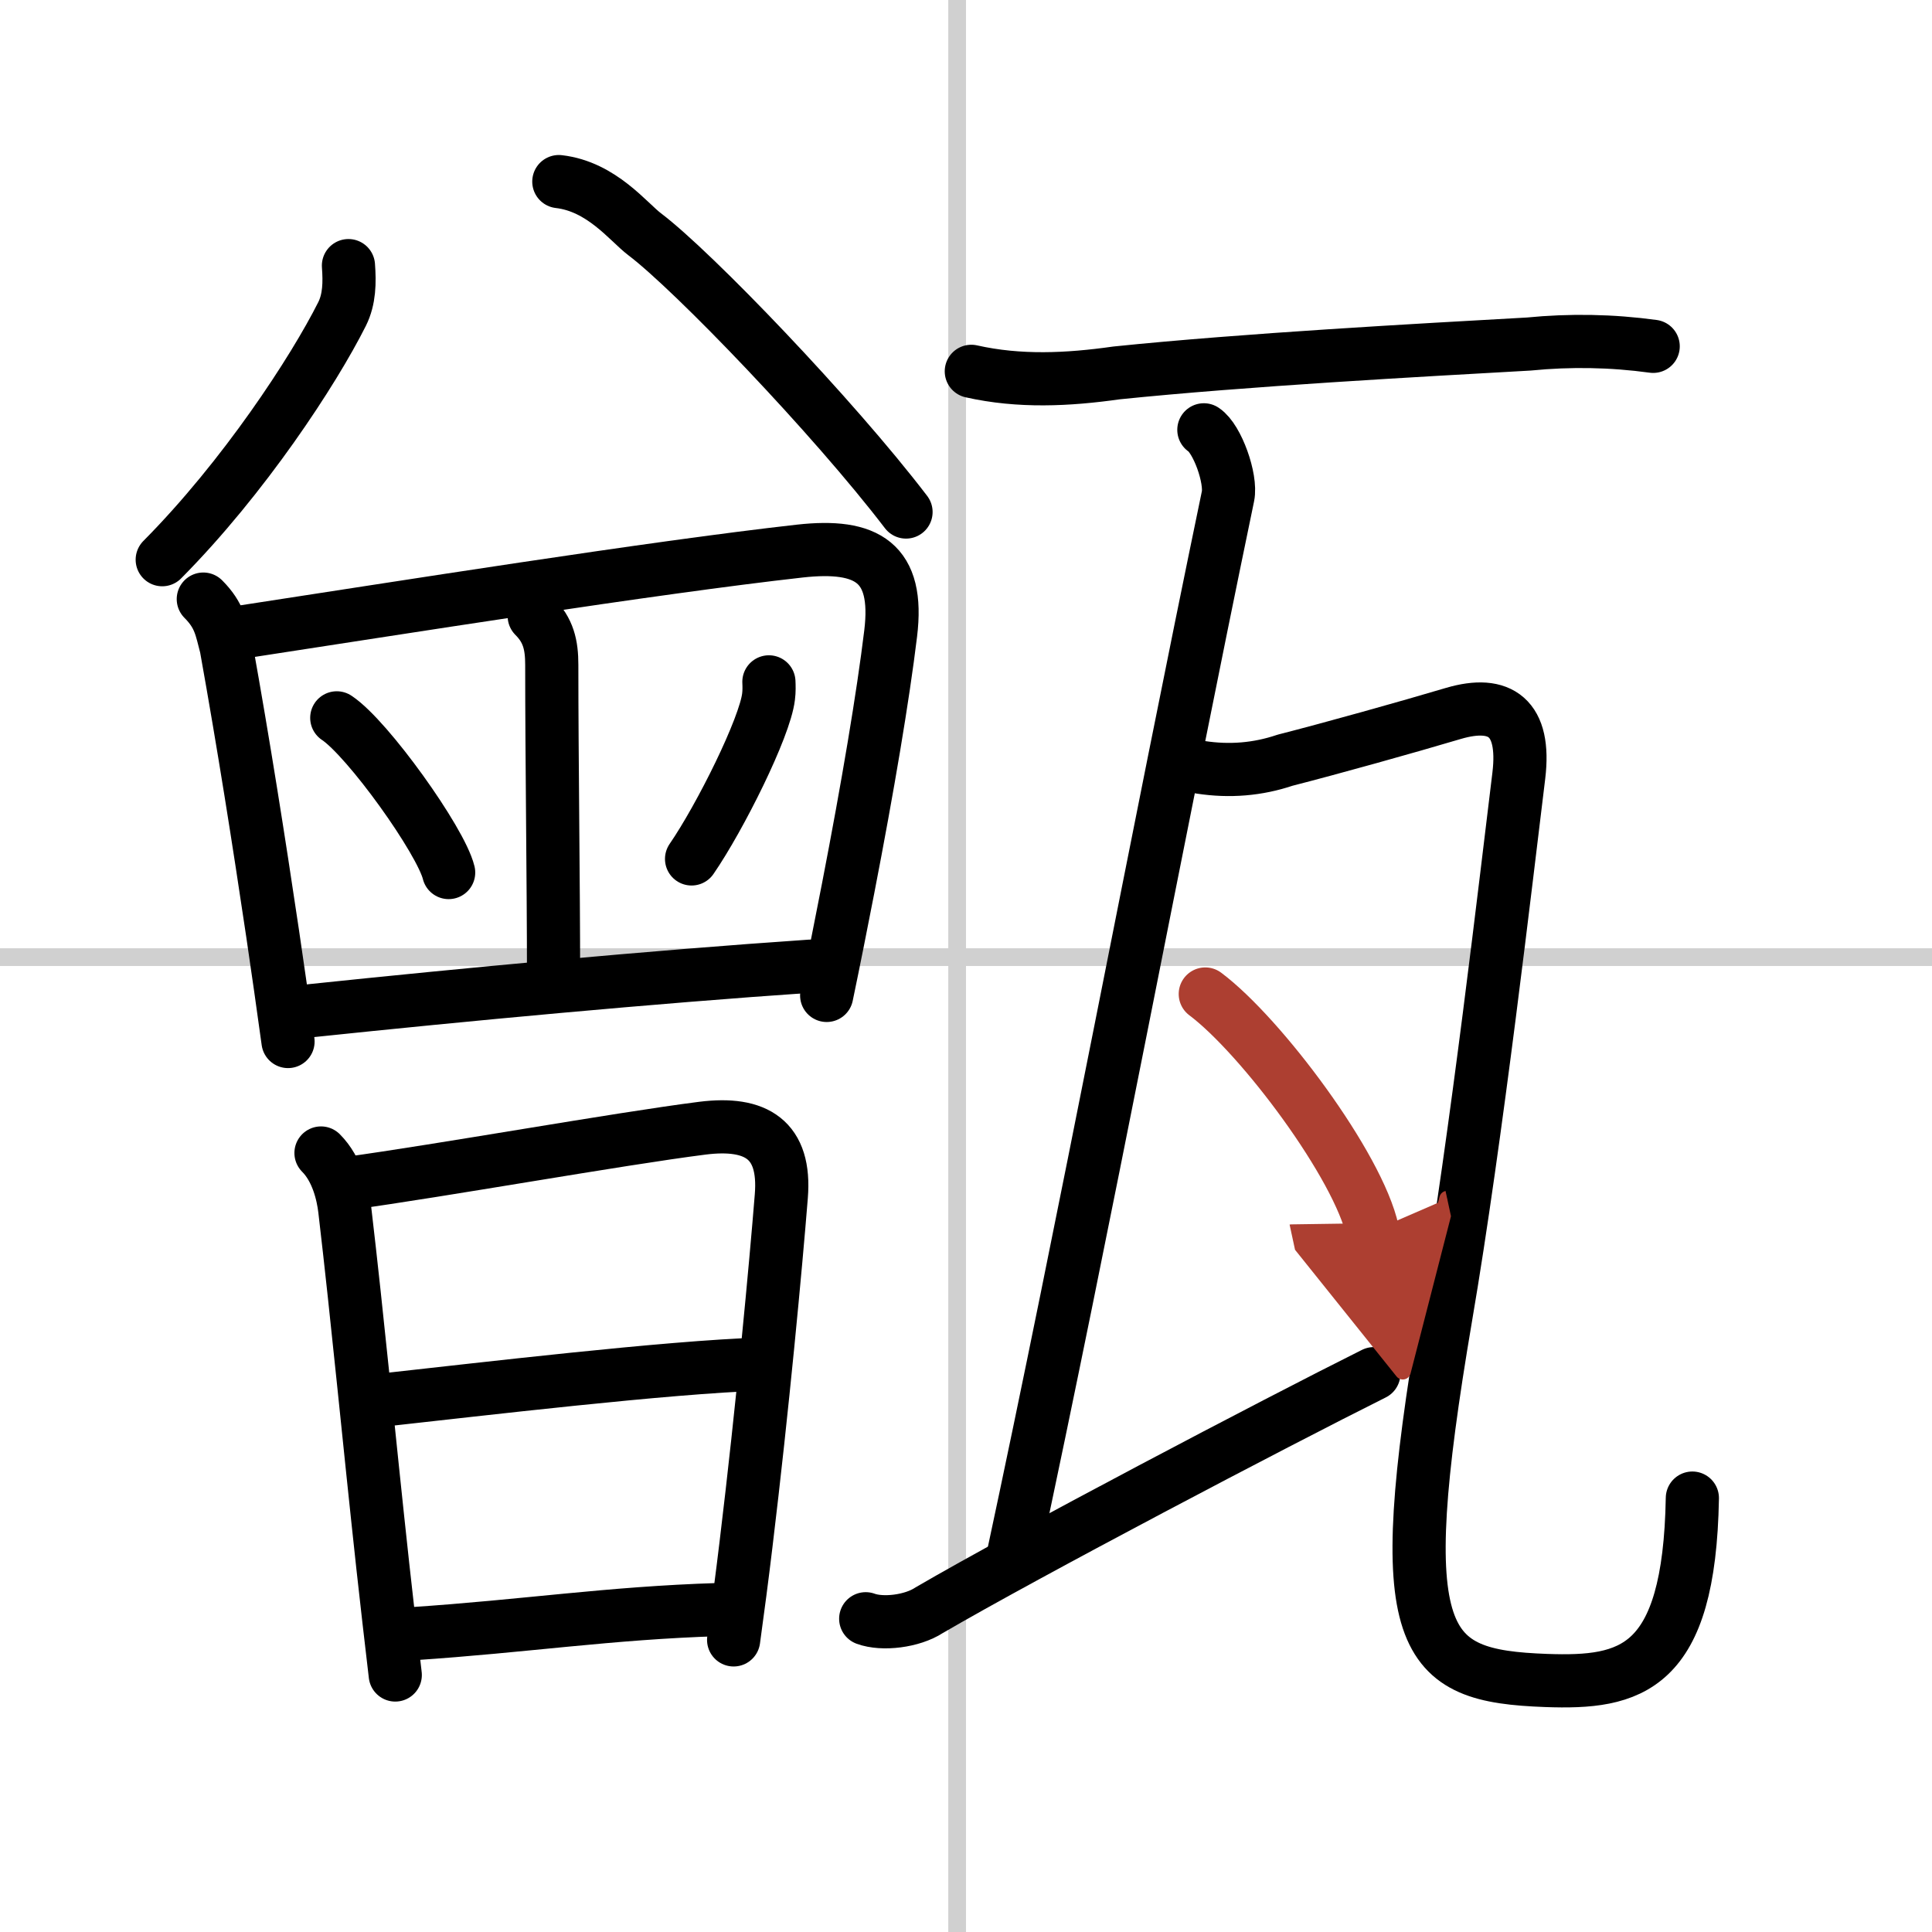
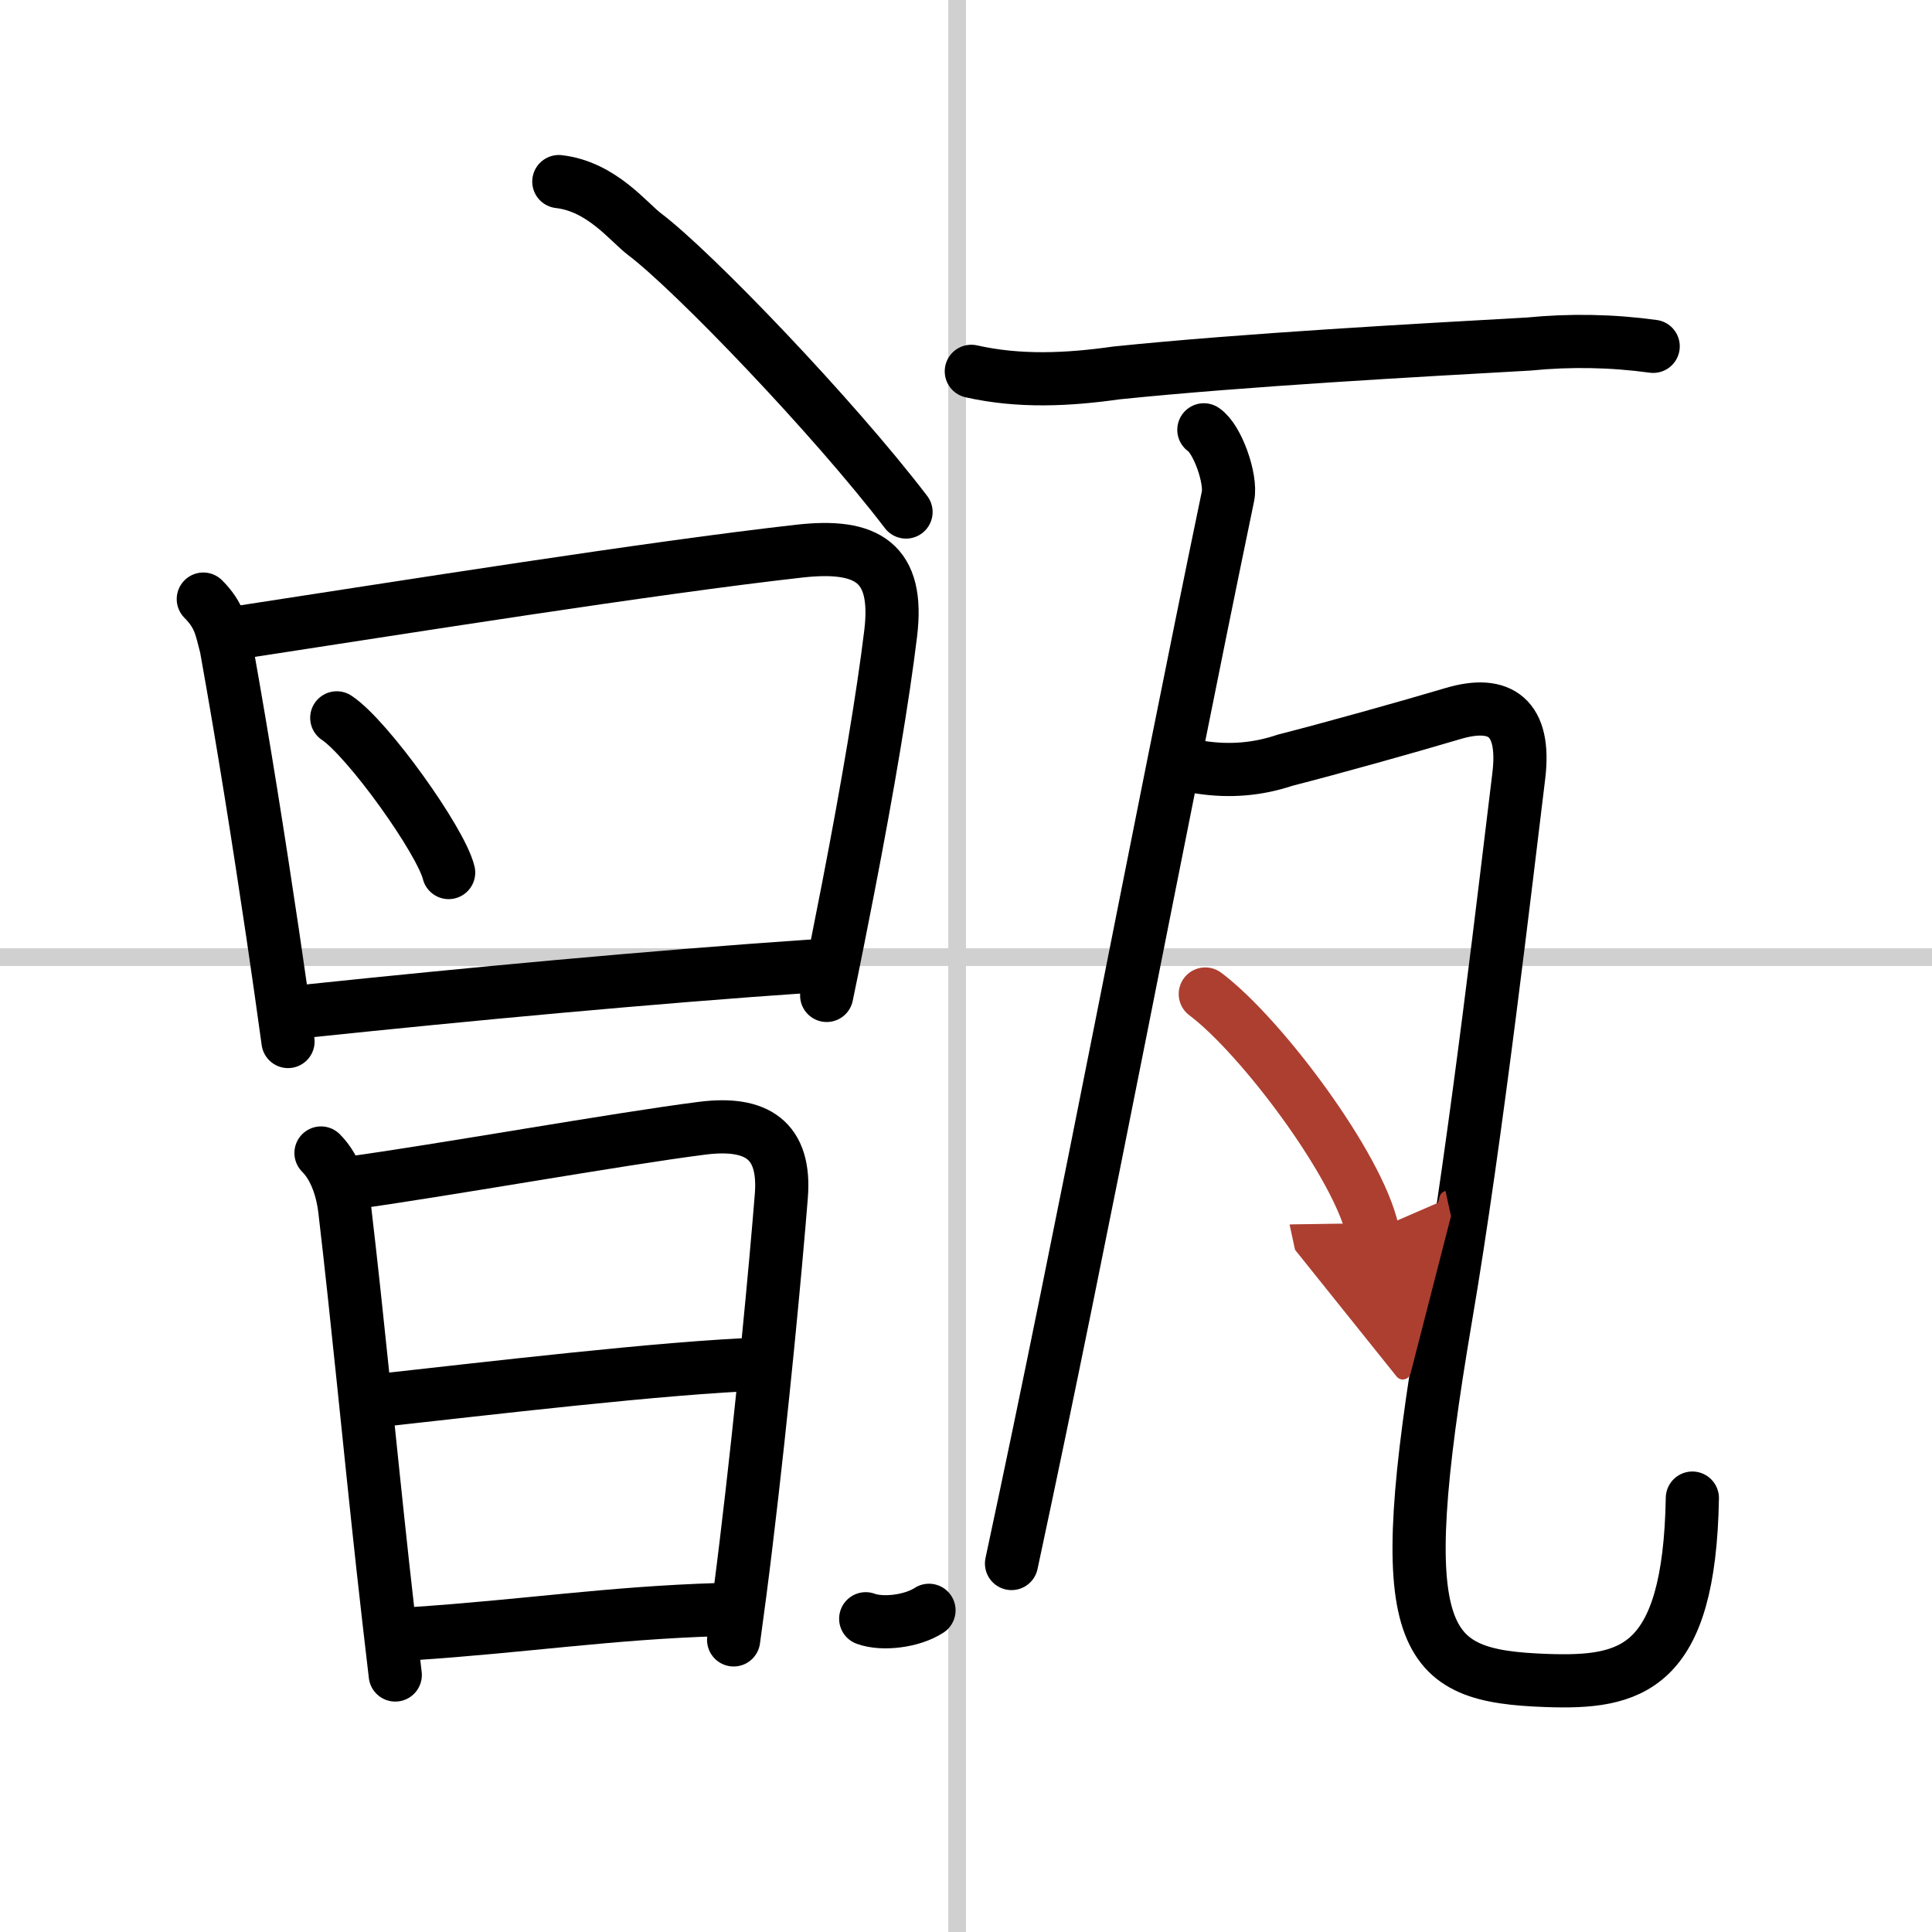
<svg xmlns="http://www.w3.org/2000/svg" width="400" height="400" viewBox="0 0 109 109">
  <defs>
    <marker id="a" markerWidth="4" orient="auto" refX="1" refY="5" viewBox="0 0 10 10">
      <polyline points="0 0 10 5 0 10 1 5" fill="#ad3f31" stroke="#ad3f31" />
    </marker>
  </defs>
  <g fill="none" stroke="#000" stroke-linecap="round" stroke-linejoin="round" stroke-width="3">
    <rect width="100%" height="100%" fill="#fff" stroke="#fff" />
    <line x1="54" x2="54" y2="109" stroke="#d0d0d0" stroke-width="1" />
    <line x2="109" y1="54" y2="54" stroke="#d0d0d0" stroke-width="1" />
-     <path d="m19.659 14.986c0.07 0.94 0.06 1.89-0.36 2.73-1.61 3.21-5.544 9.222-10.146 13.861" />
    <path d="m31.528 10.245c2.422 0.281 3.918 2.274 4.847 2.975 2.726 2.059 10.622 10.271 14.741 15.667" />
    <path d="m11.47 33.8c0.93 0.93 1.01 1.65 1.29 2.7 0.99 5.52 1.83 10.85 2.62 16.16 0.3 2.03 0.59 4.06 0.87 6.1" />
    <path d="m13.49 35.68c9.02-1.38 23.25-3.65 31.64-4.59 3.79-0.42 5.61 0.64 5.12 4.65-0.43 3.55-1.29 8.66-2.4 14.38-0.38 1.95-0.78 3.98-1.21 6.04" />
-     <path d="m30.14 34.76c0.8 0.8 0.99 1.62 0.99 2.75 0 5.31 0.1 12.37 0.1 17.49" />
    <path d="m19 40.5c1.75 1.16 5.872 6.927 6.312 8.727" />
-     <path d="m43.38 38.47c0.01 0.21 0.02 0.53-0.02 0.83-0.2 1.74-2.732 6.819-4.343 9.159" />
    <path d="m17.55 57.02c8.58-0.9 19.2-1.9 28.17-2.51" />
    <path d="m18.11 65.05c0.92 0.92 1.24 2.34 1.34 3.19 0.73 6.21 1.35 12.8 2.15 20.14 0.22 1.98 0.45 4.02 0.7 6.12" />
    <path d="m19.59 66.77c5.34-0.73 15.25-2.51 20.04-3.12 3.03-0.38 4.71 0.64 4.45 3.84-0.31 3.88-1.06 11.95-1.99 19.63-0.22 1.84-0.46 3.66-0.7 5.4" />
    <path d="m21.57 78.99c5.56-0.61 16.06-1.86 21.38-2.03" />
    <path d="m23.27 92.17c6.34-0.42 11.1-1.17 17.27-1.36" />
    <path d="m54.8 20.95c2.71 0.61 5.44 0.48 8.19 0.09 7.3-0.75 17.03-1.28 23.26-1.63 2.34-0.23 4.68-0.19 7.02 0.13" />
    <path d="m67.92 24.25c0.76 0.5 1.565 2.761 1.36 3.75-4.069 19.582-8.026 40.705-12.212 60.211" />
-     <path d="m 48.842,91.327 c 0.943,0.349 2.621,0.147 3.57,-0.476 C 57.953,87.621 71.86,80.32 77.51,77.5" />
+     <path d="m 48.842,91.327 c 0.943,0.349 2.621,0.147 3.57,-0.476 " />
    <path d="m67.74 43.29c1.63 0.25 3.22 0.12 4.76-0.4 2.62-0.67 6.88-1.86 9.5-2.64 2.65-0.78 4.08 0.24 3.69 3.5-0.68 5.52-2.39 20.42-4.12 30.54-3.15 18.52-1.41 20.26 5.66 20.52 4.76 0.17 8.08-0.56 8.25-10.29" />
    <path d="m68 56.08c3.15 2.36 8.65 9.71 9.44 13.38" marker-end="url(#a)" stroke="#ad3f31" />
  </g>
</svg>